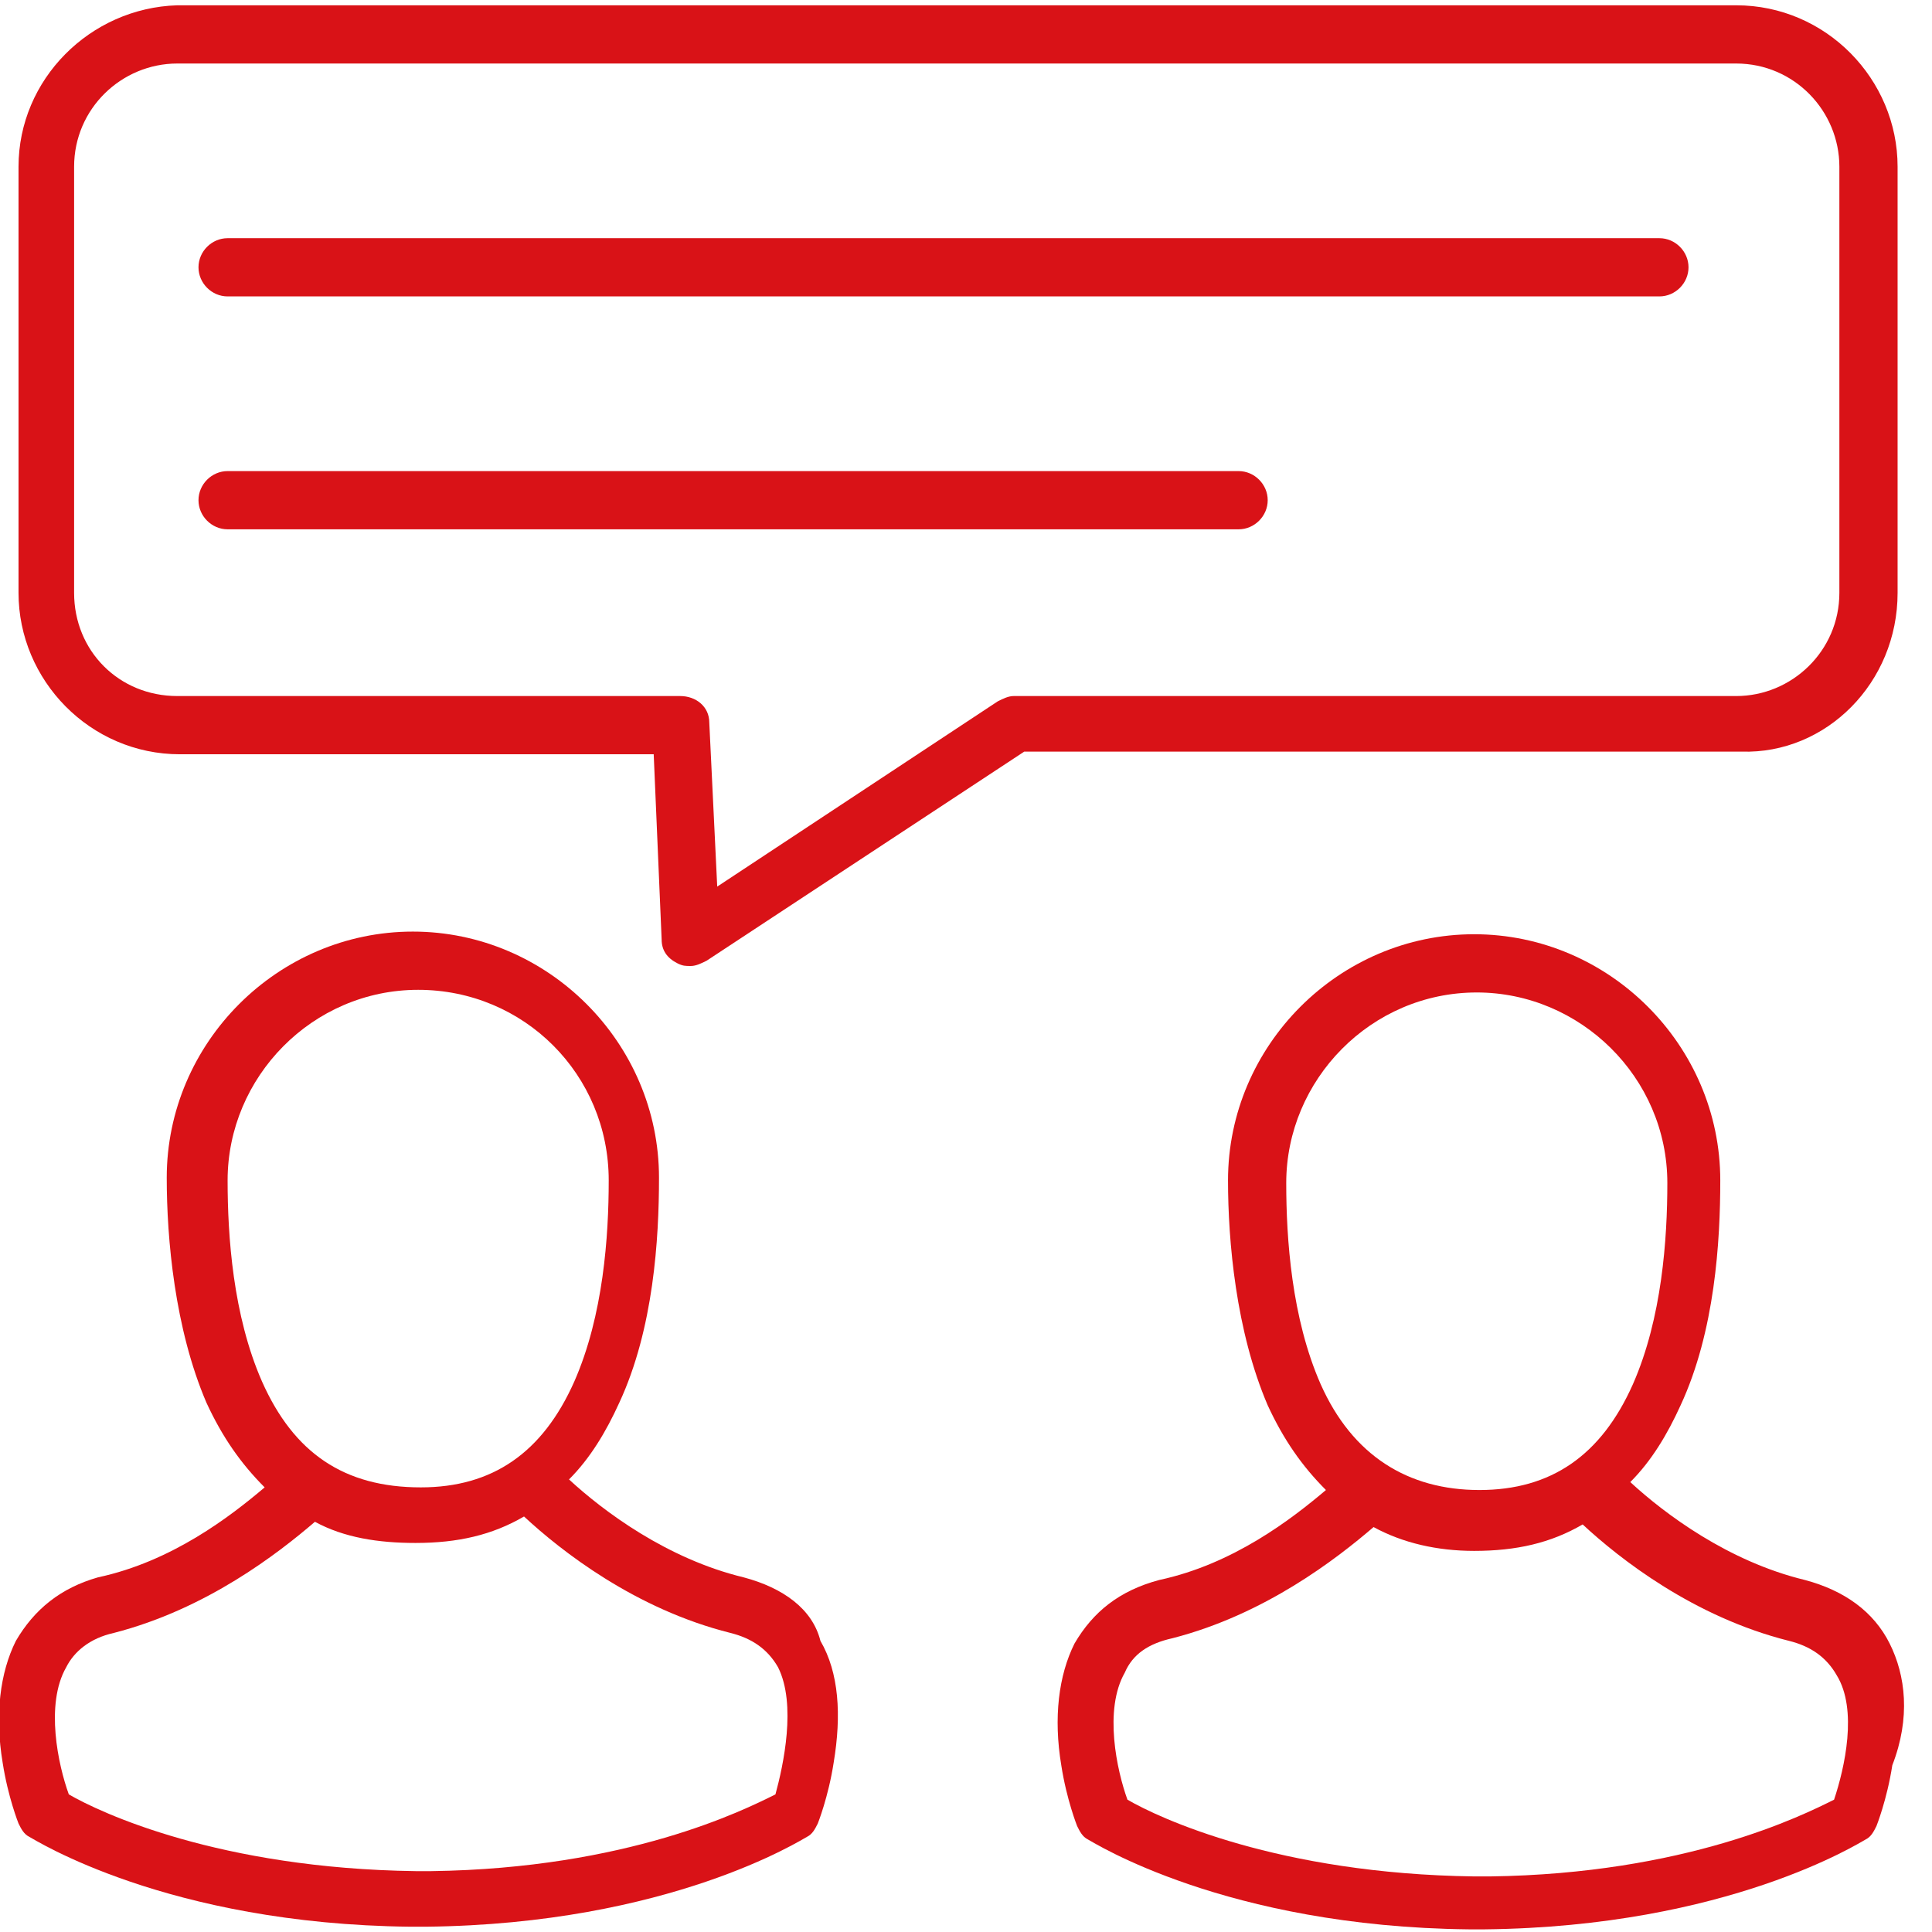
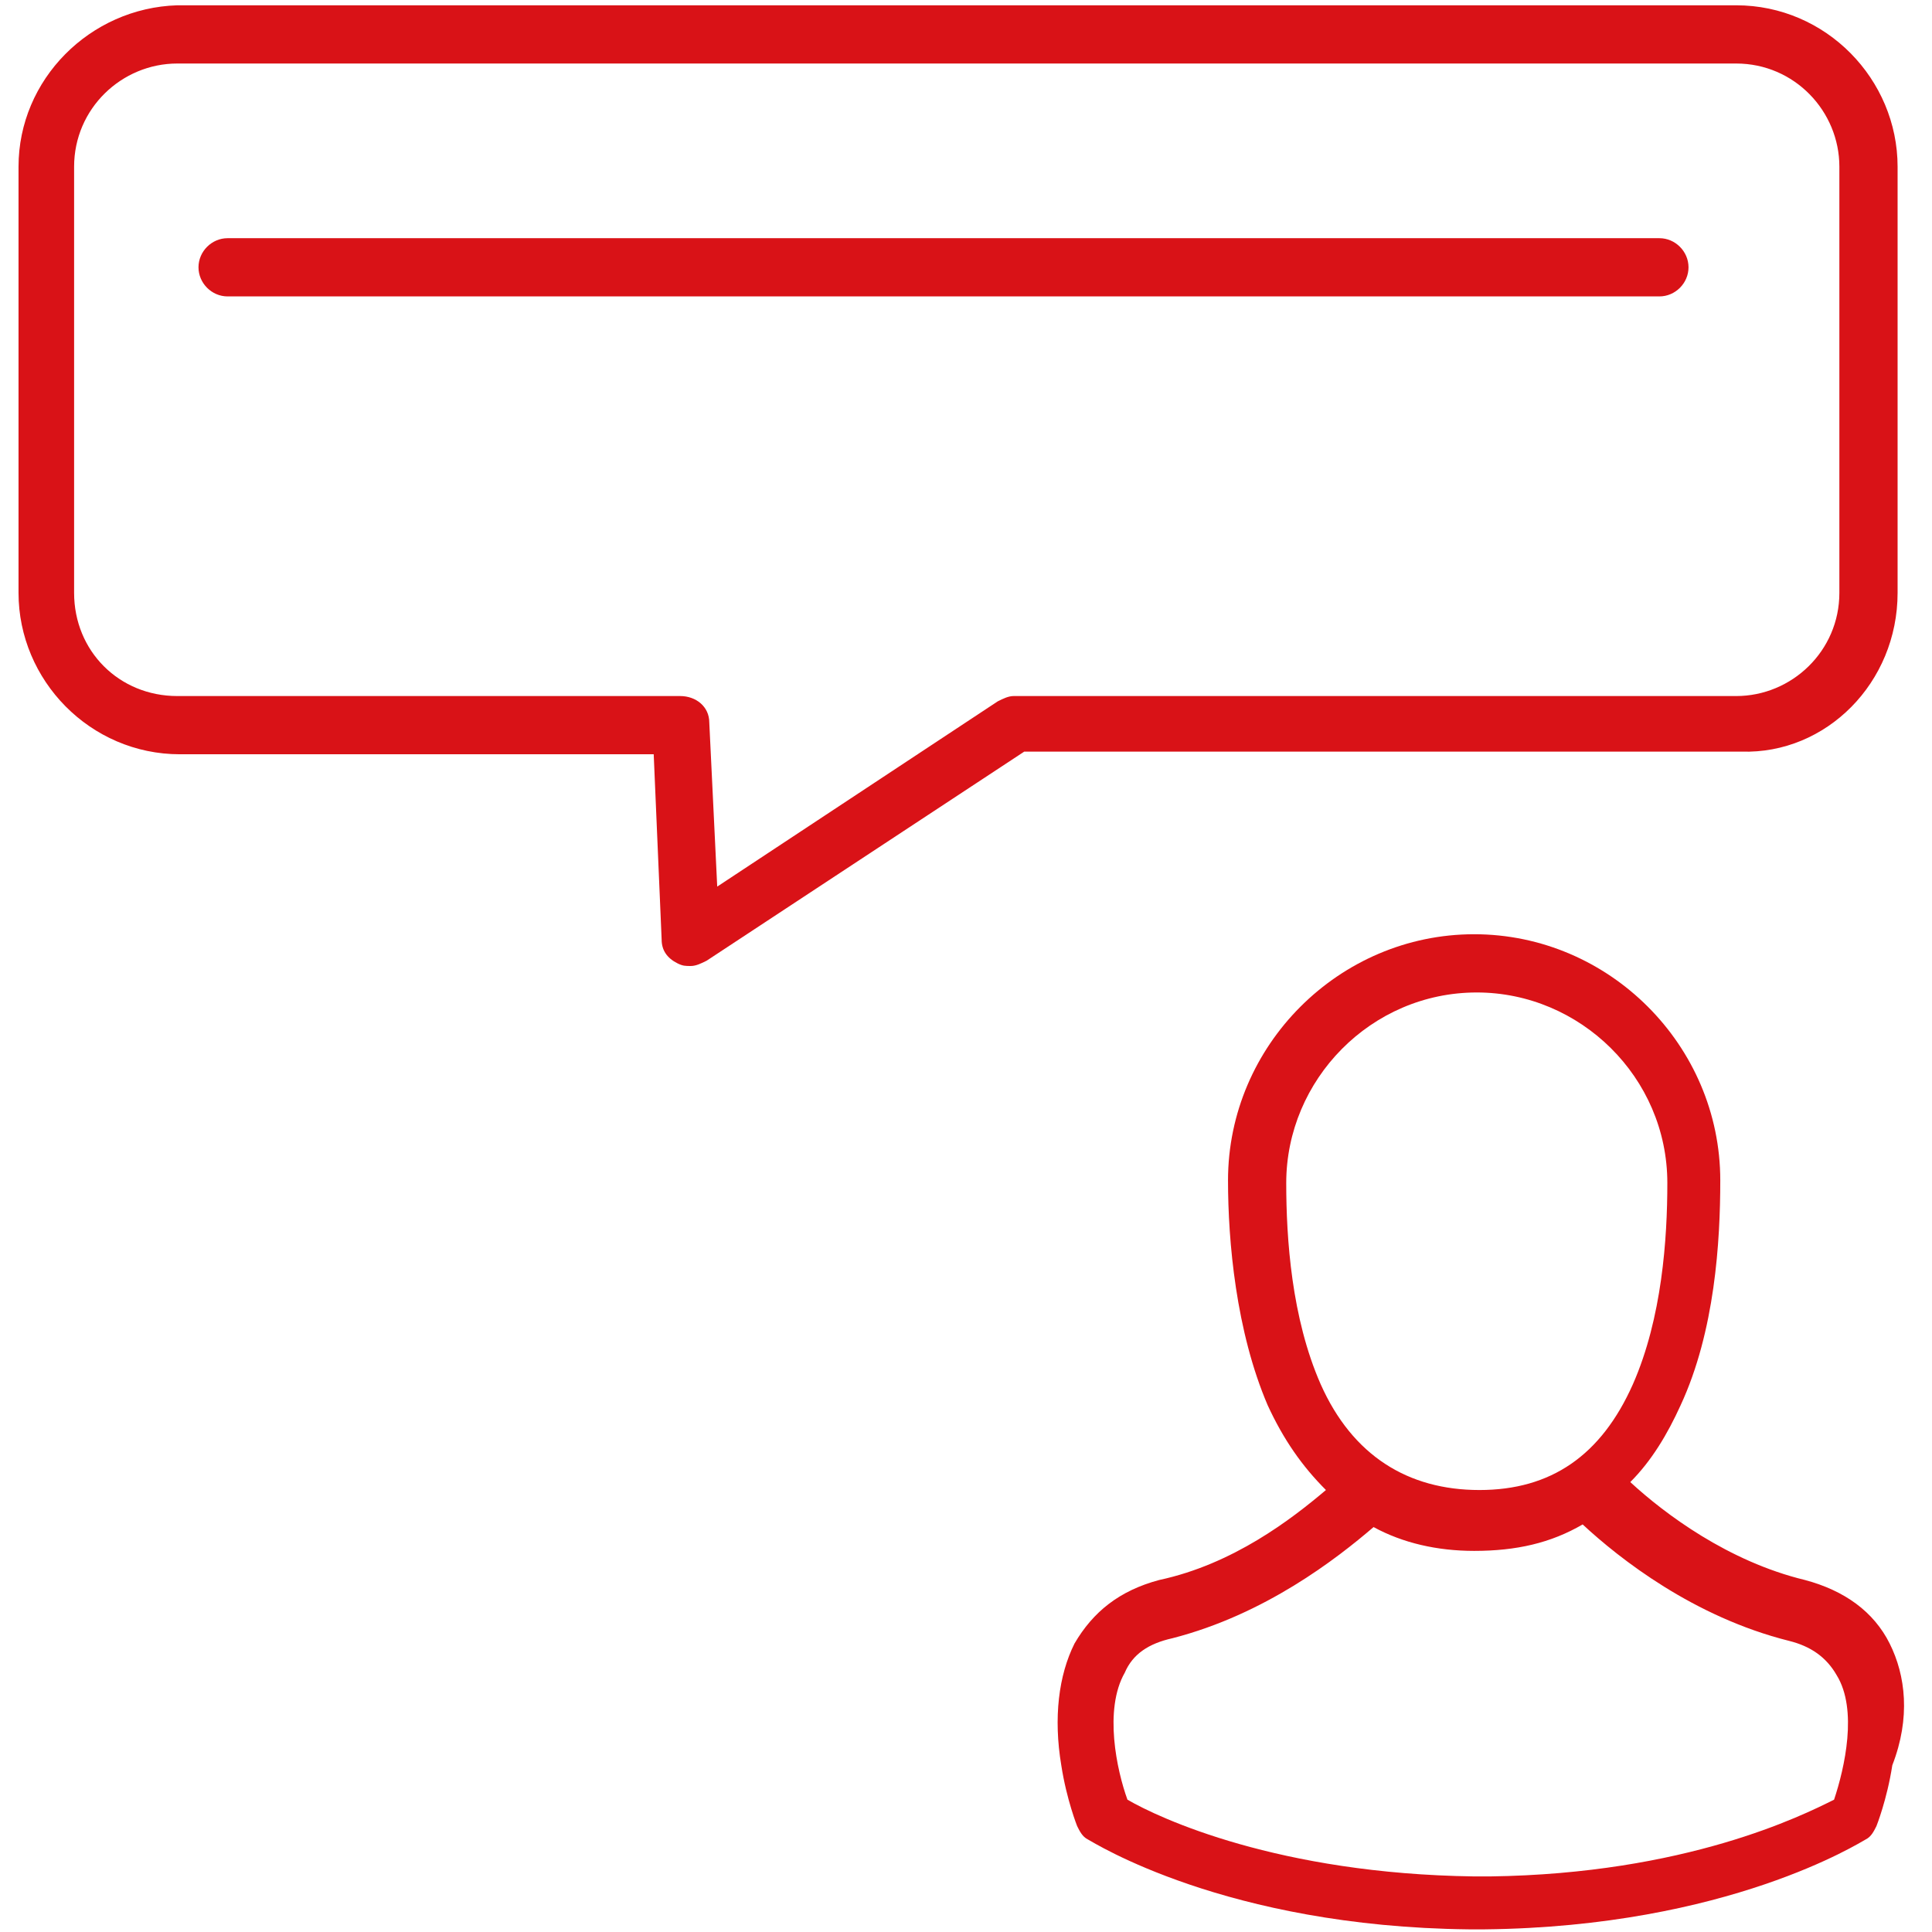
<svg xmlns="http://www.w3.org/2000/svg" version="1.1" id="Laag_1" x="0px" y="0px" viewBox="0 0 73 73" style="enable-background:new 0 0 73 73;" xml:space="preserve">
  <path style="fill:#D91217;" d="M62.7,9H8.6C8,9,7.5,9.5,7.5,10.1c0,0.6,0.5,1.1,1.1,1.1h54.1c0.6,0,1.1-0.5,1.1-1.1  C63.8,9.5,63.3,9,62.7,9" />
-   <path style="fill:#D91217;" d="M46.8,17.8H8.6c-0.6,0-1.1,0.5-1.1,1.1c0,0.6,0.5,1.1,1.1,1.1h38.2c0.6,0,1.1-0.5,1.1-1.1  C47.9,18.3,47.4,17.8,46.8,17.8" />
  <path style="fill:#D91217;" d="M38.3,26.3c-0.2,0-0.4,0.1-0.6,0.2l-10.6,7l-0.3-6.2c0-0.6-0.5-1-1.1-1h-19c-2.2,0-3.9-1.7-3.9-3.9  V6.3c0-2.2,1.8-3.9,3.9-3.9h58.9c2.2,0,3.9,1.8,3.9,3.9v16.1c0,2.2-1.8,3.9-3.9,3.9H38.3z M71.7,22.4V6.3c0-3.3-2.7-6.1-6.1-6.1H6.7  C3.4,0.3,0.7,3,0.7,6.3v16.1c0,3.3,2.7,6.1,6.1,6.1h17.9l0.3,7c0,0.4,0.2,0.7,0.6,0.9c0.2,0.1,0.3,0.1,0.5,0.1  c0.2,0,0.4-0.1,0.6-0.2l12-7.9h27.1C69,28.5,71.7,25.8,71.7,22.4" />
-   <path style="fill:#D91217;" d="M29.3,67.8c-1.2,0.6-5.6,2.8-13,2.9c0,0,0,0-0.1,0H16h-0.2c0,0,0,0-0.1,0c-7.4-0.1-11.9-2.2-13.1-2.9  c-0.4-1.1-0.9-3.4-0.1-4.8c0.3-0.6,0.9-1.1,1.8-1.3c3.5-0.9,6.2-3,7.6-4.2c1.1,0.6,2.4,0.8,3.8,0.8c1.6,0,2.9-0.3,4.1-1  c1.4,1.3,4.2,3.5,7.8,4.4c0.8,0.2,1.4,0.6,1.8,1.3C30.1,64.4,29.6,66.7,29.3,67.8 M9.9,52.2c-1.1-2.5-1.3-5.5-1.3-7.6  c0-3.9,3.2-7.2,7.2-7.2s7.2,3.2,7.2,7.2c0,2.1-0.2,5.1-1.3,7.6c-1.2,2.7-3.1,4-5.8,4C13,56.2,11.1,54.9,9.9,52.2 M28.1,59.6  c-2.9-0.7-5.3-2.5-6.6-3.7c0.8-0.8,1.4-1.8,1.9-2.9c1.3-2.8,1.5-6.2,1.5-8.5c0-5.1-4.2-9.3-9.3-9.3c-5.1,0-9.3,4.2-9.3,9.3  c0,2.3,0.3,5.7,1.5,8.5c0.6,1.3,1.3,2.3,2.2,3.2c-1.3,1.1-3.5,2.8-6.3,3.4C2.3,60,1.3,60.8,0.6,62c-0.6,1.2-0.8,2.8-0.5,4.6  c0.2,1.3,0.6,2.3,0.6,2.3c0.1,0.2,0.2,0.4,0.4,0.5c0.2,0.1,5.2,3.3,14.4,3.4c0.1,0,0.2,0,0.3,0h0h0c0.1,0,0.1,0,0.2,0  c0,0,0.1,0,0.1,0c9.2-0.1,14.2-3.3,14.4-3.4c0.2-0.1,0.3-0.3,0.4-0.5c0,0,0.4-1,0.6-2.3c0.3-1.8,0.2-3.4-0.5-4.6  C30.7,60.8,29.6,60,28.1,59.6" />
  <path style="fill:#D91217;" d="M69.3,68c-1.2,0.6-5.6,2.8-13,2.9c0,0,0,0-0.1,0l-0.2,0l-0.2,0c0,0,0,0-0.1,0  c-7.4-0.1-11.9-2.2-13.1-2.9c-0.4-1.1-0.9-3.4-0.1-4.8c0.3-0.7,0.9-1.1,1.8-1.3c3.5-0.9,6.2-3,7.6-4.2c1.1,0.6,2.4,0.9,3.8,0.9  c1.6,0,2.9-0.3,4.1-1c1.4,1.3,4.2,3.5,7.8,4.4c0.8,0.2,1.4,0.6,1.8,1.3C70.2,64.6,69.7,66.8,69.3,68 M49.9,52.3  c-1.1-2.5-1.3-5.5-1.3-7.6c0-3.9,3.2-7.2,7.2-7.2c3.9,0,7.2,3.2,7.2,7.2c0,2.1-0.2,5.1-1.3,7.6c-1.2,2.7-3.1,4-5.8,4  S51.1,55,49.9,52.3 M71.4,62.1c-0.6-1.2-1.7-2-3.2-2.4c-2.9-0.7-5.3-2.5-6.6-3.7c0.8-0.8,1.4-1.8,1.9-2.9c1.3-2.8,1.5-6.2,1.5-8.5  c0-5.1-4.2-9.3-9.3-9.3c-5.1,0-9.3,4.2-9.3,9.3c0,2.3,0.3,5.7,1.5,8.5c0.6,1.3,1.3,2.3,2.2,3.2c-1.3,1.1-3.5,2.8-6.3,3.4  c-1.5,0.4-2.5,1.2-3.2,2.4c-0.6,1.2-0.8,2.8-0.5,4.6c0.2,1.3,0.6,2.3,0.6,2.3c0.1,0.2,0.2,0.4,0.4,0.5c0.2,0.1,5.2,3.3,14.4,3.4  c0.1,0,0.2,0,0.3,0h0h0c0.1,0,0.1,0,0.2,0c0,0,0.1,0,0.1,0c9.2-0.1,14.2-3.3,14.4-3.4c0.2-0.1,0.3-0.3,0.4-0.5c0,0,0.4-1,0.6-2.3  C72.2,64.9,72,63.3,71.4,62.1" />
</svg>